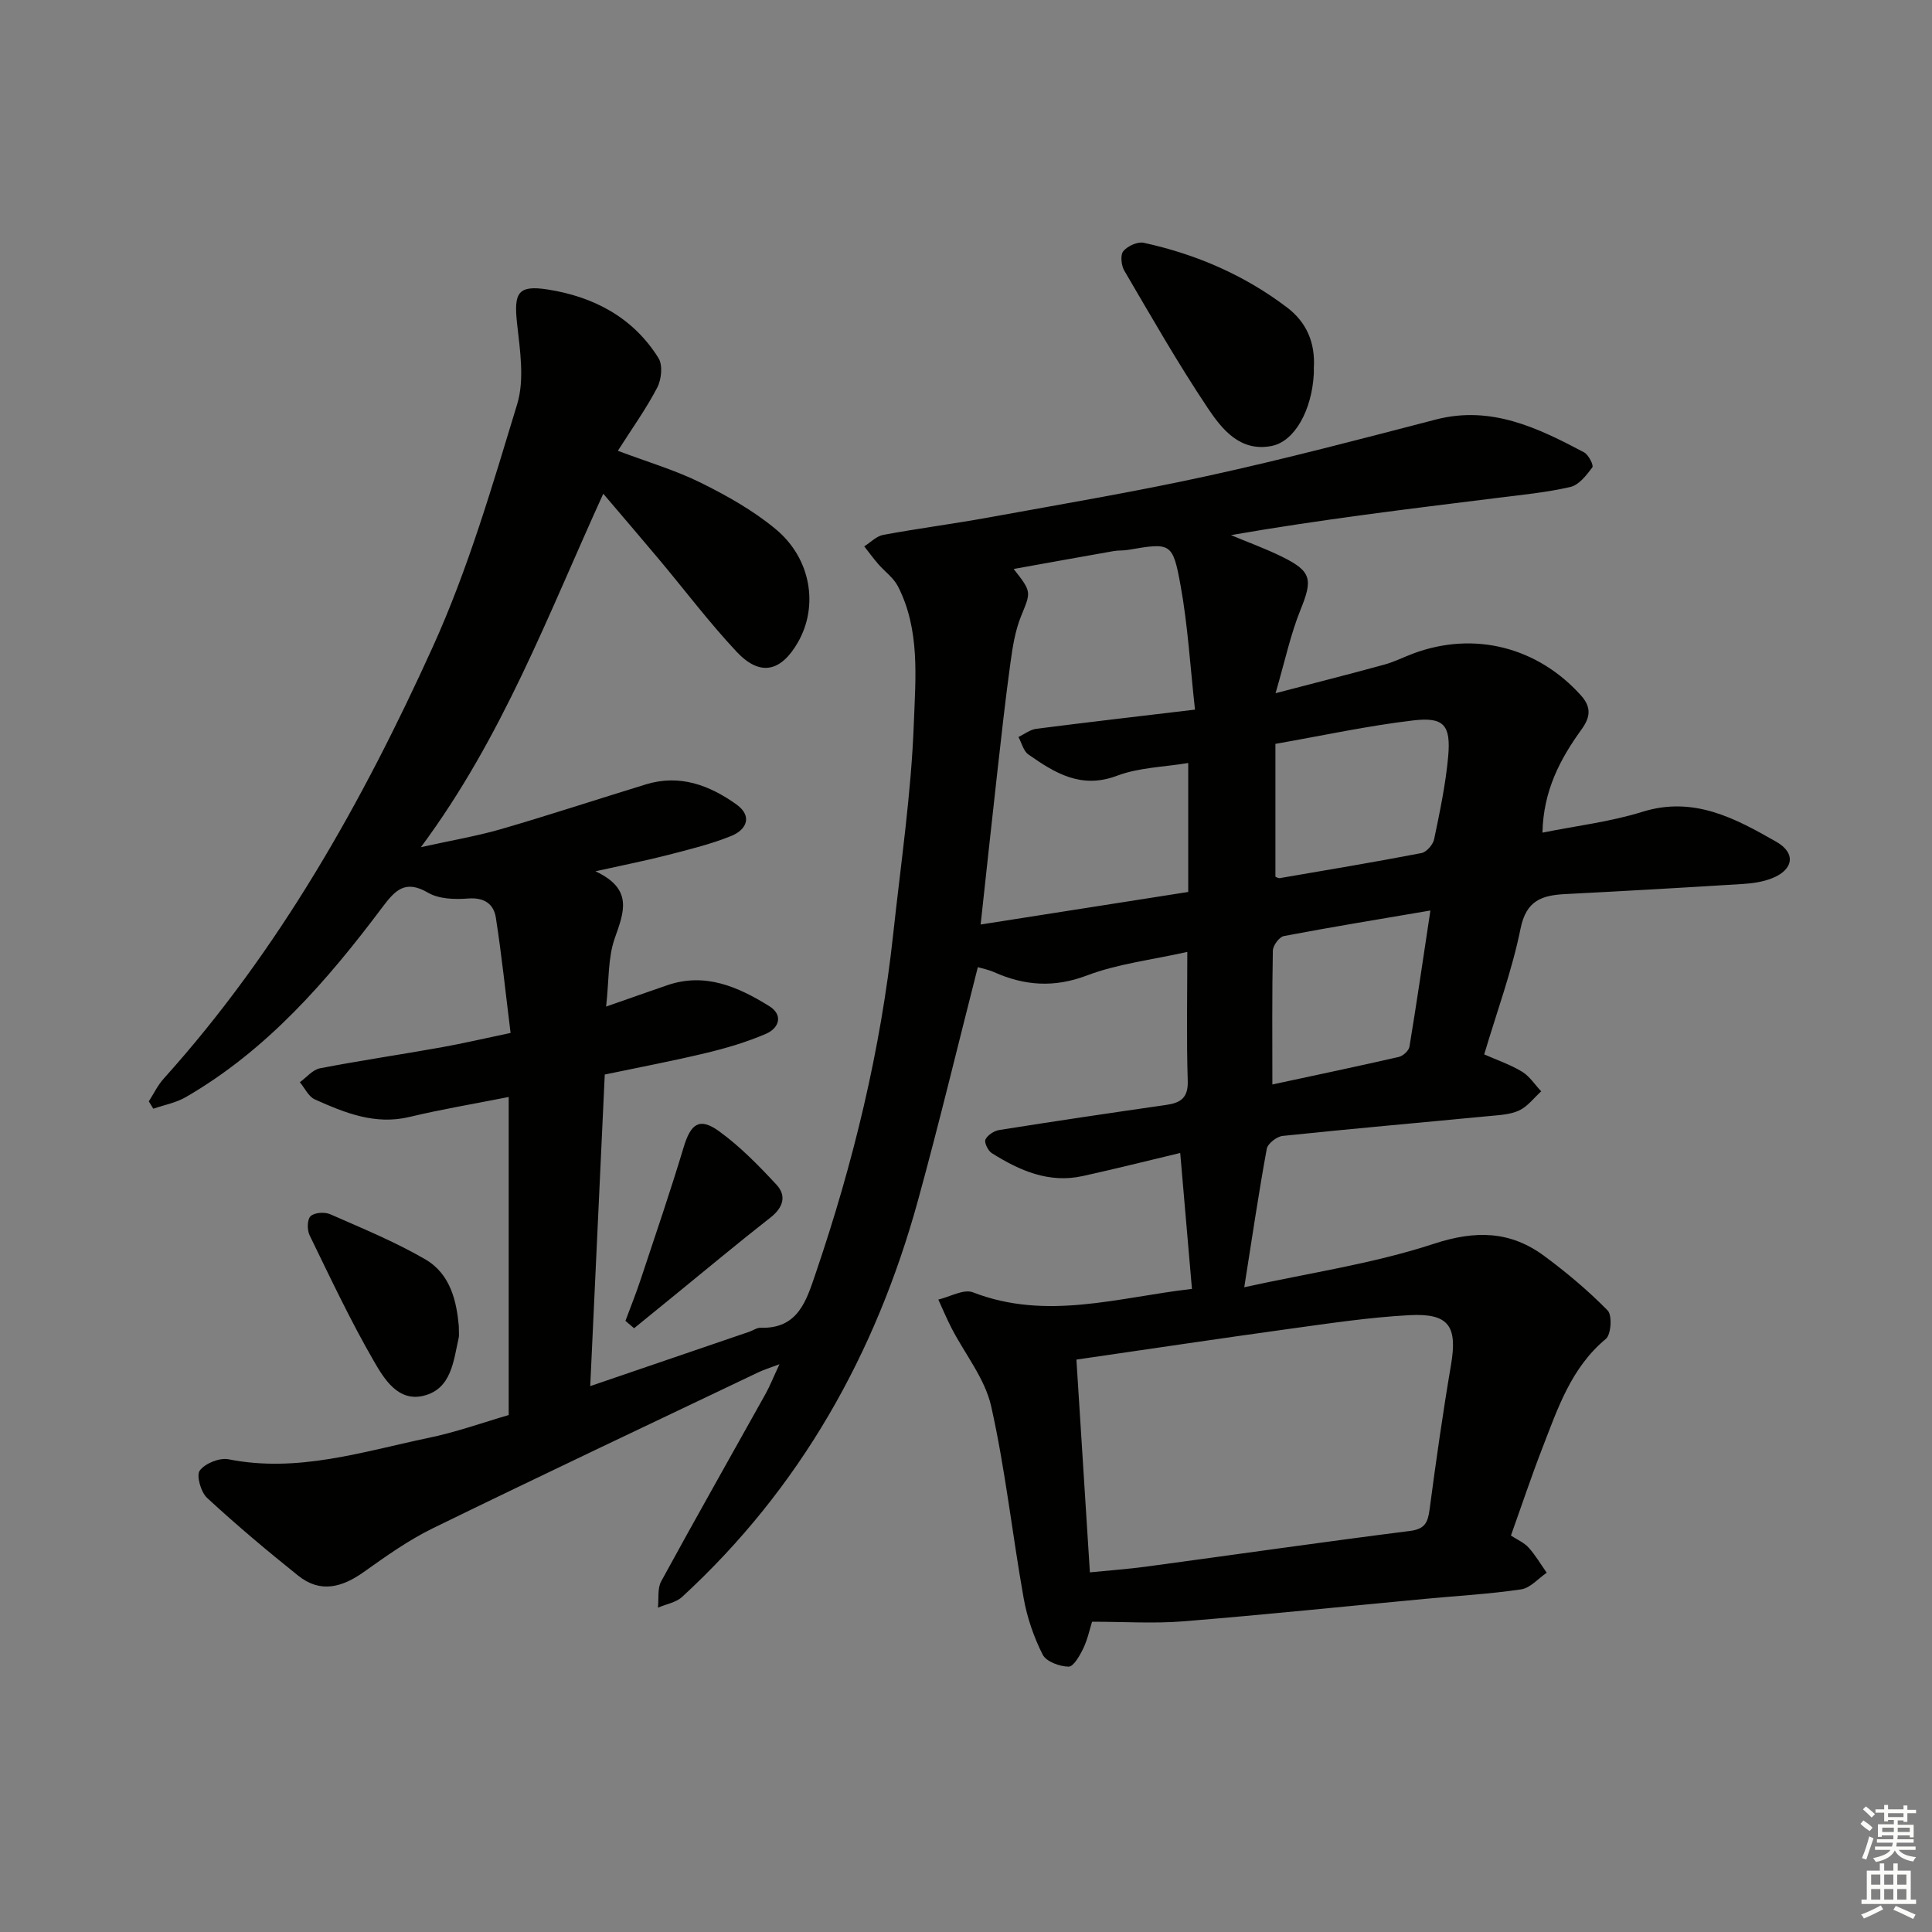
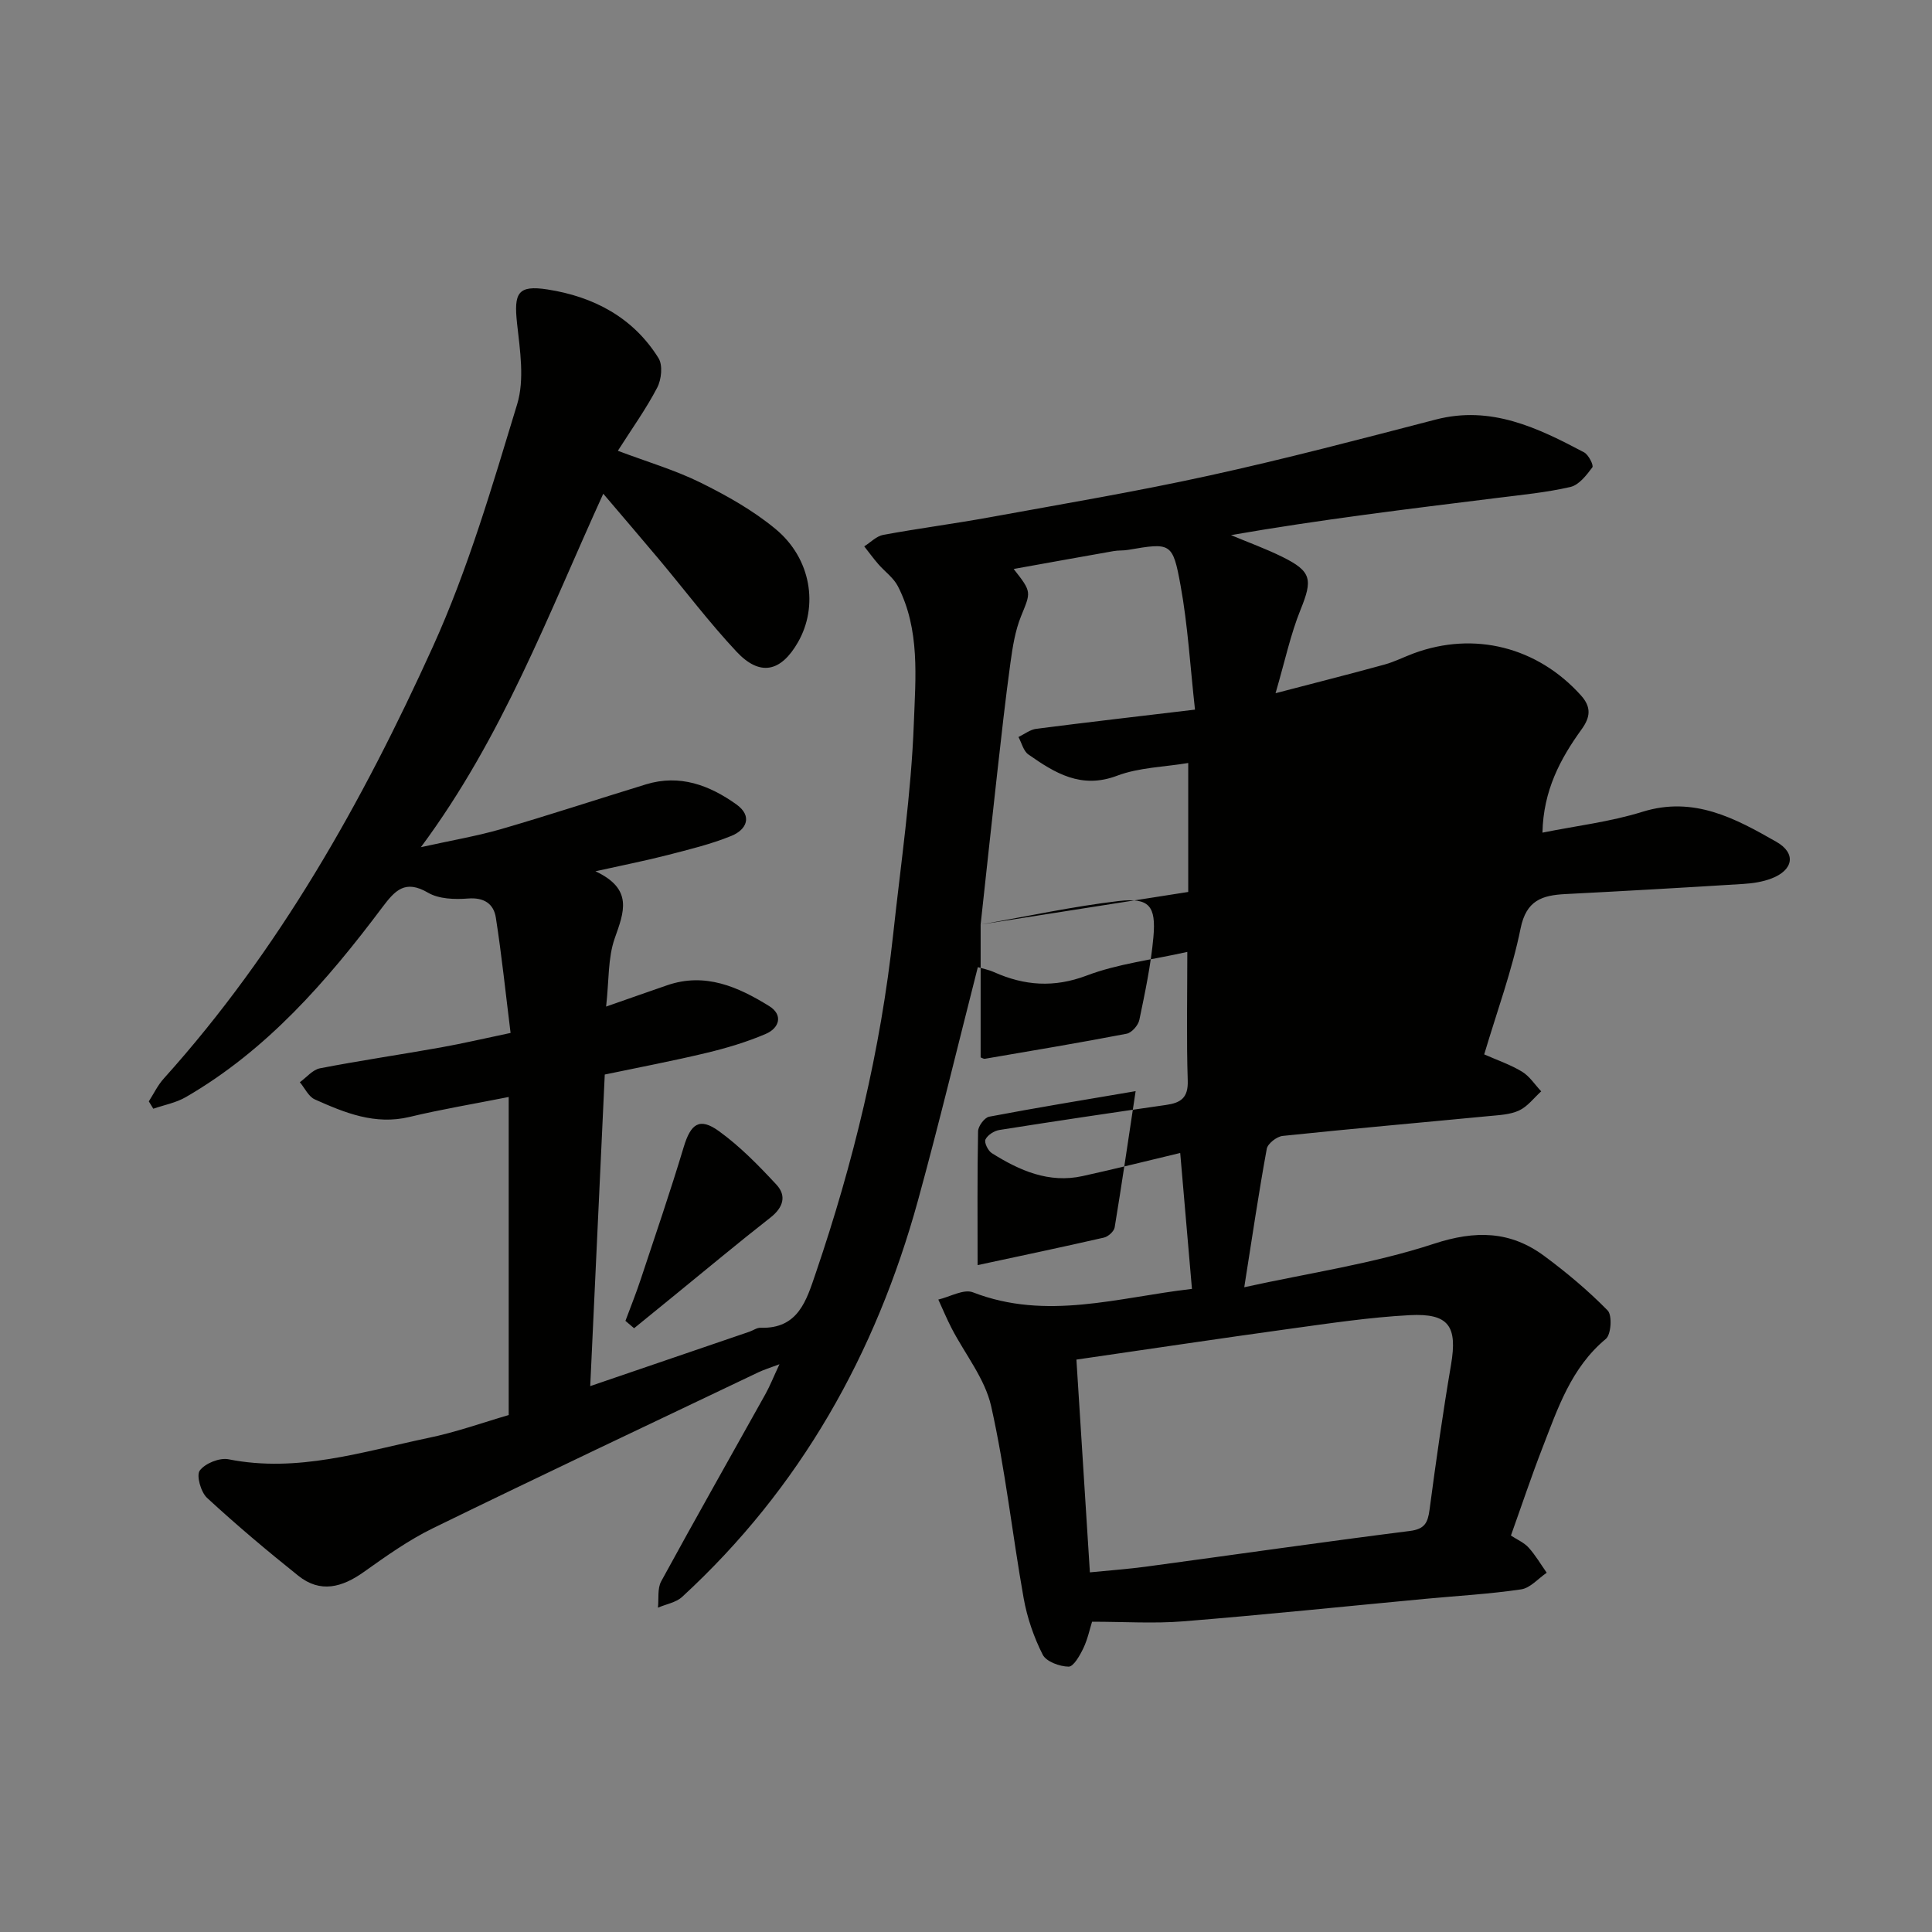
<svg xmlns="http://www.w3.org/2000/svg" enable-background="new 0 0 400 400" viewBox="0 0 400 400">
  <rect x="0" y="0" width="400" height="400" fill="#808080" stroke="none" />
  <g fill="#010100">
-     <path d="m105.32 292.97c0-22.04 0-43.64 0-65.85-7.36 1.46-14 2.56-20.53 4.13-7.16 1.72-13.41-.86-19.61-3.63-1.3-.58-2.08-2.34-3.1-3.56 1.38-.99 2.65-2.59 4.17-2.88 8.31-1.61 16.68-2.83 25.01-4.32 4.53-.81 9.01-1.86 14.45-3-1.02-8.18-1.83-16.05-3.05-23.87-.45-2.88-2.45-4.23-5.79-3.96-2.73.21-6 .11-8.24-1.2-4.77-2.79-6.84-.49-9.5 3.05-11.44 15.24-23.87 29.54-40.65 39.26-2.03 1.18-4.48 1.63-6.74 2.41-.31-.51-.62-1.01-.93-1.52 1.02-1.59 1.85-3.35 3.1-4.73 23.87-26.52 41.14-57.27 55.73-89.45 7.28-16.06 12.28-33.22 17.43-50.15 1.56-5.12.59-11.2-.02-16.75-.68-6.27.12-7.98 6.3-7.02 9.53 1.48 17.74 5.78 22.99 14.22.91 1.46.61 4.42-.27 6.1-2.28 4.38-5.19 8.43-8.15 13.08 6.09 2.3 11.83 3.98 17.1 6.58 5.46 2.7 10.92 5.77 15.58 9.64 7.36 6.11 8.89 15.95 4.61 23.42-3.54 6.18-7.88 7.12-12.71 1.96-5.68-6.06-10.7-12.73-16.04-19.1-3.71-4.42-7.47-8.8-11.56-13.61-11.46 25.13-20.84 50.4-37.76 73.18 6.41-1.42 11.62-2.3 16.67-3.76 10.03-2.92 19.95-6.19 29.94-9.25 6.99-2.14 13.15.18 18.72 4.16 3.39 2.43 2.09 5.24-1.04 6.51-4.27 1.74-8.82 2.83-13.3 3.99-4.45 1.15-8.97 2.03-14.85 3.34 7.9 3.69 5.9 8.46 3.99 13.89-1.43 4.07-1.17 8.73-1.78 14.12 4.93-1.72 8.79-3.09 12.66-4.42 7.86-2.7 14.67.34 21.09 4.31 2.97 1.84 2.11 4.57-.7 5.77-3.92 1.68-8.08 2.92-12.23 3.92-6.91 1.66-13.89 2.98-21.1 4.49-1 21.46-1.99 42.66-3.01 64.51 11.35-3.88 22.15-7.57 32.95-11.26.78-.27 1.56-.85 2.32-.82 7.8.24 9.49-5.65 11.41-11.28 7.79-22.86 13.45-46.21 16.05-70.25 1.57-14.53 3.73-29.05 4.27-43.62.35-9.45 1.32-19.4-3.31-28.39-.91-1.76-2.73-3.04-4.07-4.59-1.01-1.17-1.93-2.43-2.89-3.65 1.31-.82 2.52-2.12 3.93-2.38 7.33-1.35 14.74-2.31 22.08-3.65 15.18-2.77 30.41-5.33 45.47-8.64 15.7-3.44 31.26-7.54 46.82-11.58 11.48-2.99 21.14 1.71 30.73 6.78.93.49 2.03 2.69 1.72 3.11-1.21 1.62-2.77 3.65-4.54 4.06-4.99 1.15-10.15 1.64-15.25 2.28-18.29 2.27-36.58 4.48-55.03 7.69 3.55 1.49 7.18 2.8 10.62 4.5 6.11 3.01 6.31 4.71 3.78 10.95-2.06 5.09-3.21 10.56-5.17 17.28 8.62-2.25 15.61-4.02 22.56-5.93 2.07-.57 4.02-1.57 6.04-2.32 12.56-4.64 25.61-1.3 34.6 8.67 2.22 2.46 2 4.51.17 7.05-4.43 6.13-7.93 12.68-8.11 21.4 6.97-1.41 14.02-2.23 20.68-4.31 10.65-3.32 19.24 1.35 27.75 6.21 4.16 2.37 3.52 5.86-1.02 7.59-1.82.7-3.86 1.01-5.83 1.13-12.28.77-24.56 1.47-36.85 2.1-4.79.25-8.08 1.28-9.26 7.12-1.77 8.73-4.89 17.18-7.53 26.07 2.78 1.23 5.48 2.14 7.85 3.59 1.56.95 2.65 2.68 3.95 4.06-1.51 1.36-2.82 3.15-4.59 3.97-1.88.87-4.17.95-6.31 1.16-14.21 1.37-28.43 2.61-42.63 4.1-1.22.13-3.09 1.58-3.29 2.67-1.67 9.09-3.01 18.24-4.66 28.66 13.28-2.93 26.62-4.85 39.23-8.99 8.66-2.84 15.85-2.69 22.9 2.53 4.63 3.43 9.09 7.17 13.11 11.27.97.99.72 4.97-.37 5.88-7.2 5.98-9.96 14.39-13.14 22.58-2.28 5.87-4.27 11.85-6.52 18.14 1.31.86 2.73 1.46 3.66 2.49 1.43 1.58 2.52 3.46 3.75 5.21-1.76 1.2-3.4 3.16-5.29 3.44-6.56.97-13.21 1.34-19.82 1.96-16.71 1.57-33.4 3.31-50.13 4.66-6.07.49-12.22.08-18.89.08-.47 1.48-.9 3.59-1.8 5.48-.72 1.5-2.03 3.83-3.05 3.82-1.86-.02-4.64-1.04-5.37-2.48-1.84-3.63-3.22-7.65-3.94-11.67-2.36-13.24-3.79-26.67-6.73-39.76-1.28-5.71-5.41-10.77-8.19-16.15-1-1.94-1.84-3.95-2.75-5.94 2.41-.56 5.25-2.24 7.16-1.5 15.23 5.91 30.07 1.05 45.35-.71-.81-9.34-1.59-18.37-2.43-28.14-6.76 1.61-13.45 3.3-20.19 4.78-7.01 1.55-13.08-1.14-18.81-4.74-.79-.49-1.62-2.21-1.32-2.83.44-.93 1.8-1.8 2.89-1.97 11.48-1.82 22.98-3.53 34.48-5.18 3.03-.43 4.62-1.44 4.51-5.01-.28-8.62-.09-17.26-.09-26.68-7.38 1.66-14.4 2.46-20.81 4.89-6.8 2.57-12.89 2.11-19.21-.7-1.17-.52-2.46-.76-3.35-1.03-4.15 16.26-8.01 32.35-12.39 48.29-8.75 31.79-24.38 59.6-48.82 82.08-1.28 1.18-3.33 1.51-5.02 2.24.2-1.83-.14-3.95.67-5.45 7.08-12.98 14.38-25.84 21.58-38.76.95-1.7 1.66-3.53 2.91-6.19-2.04.77-3.22 1.13-4.32 1.65-22.5 10.73-45.04 21.37-67.44 32.31-5.04 2.46-9.71 5.79-14.31 9.06-4.49 3.19-8.99 4.42-13.55.77-6.47-5.17-12.81-10.51-18.89-16.12-1.29-1.19-2.26-4.65-1.51-5.66 1.11-1.49 4.1-2.7 5.96-2.33 14.26 2.84 27.68-1.55 41.25-4.4 5.81-1.19 11.46-3.22 16.75-4.76zm120.33 32.57c4.32-.43 7.94-.69 11.53-1.17 18.24-2.46 36.46-5.09 54.72-7.4 3.08-.39 3.71-1.71 4.07-4.38 1.33-10.03 2.75-20.05 4.45-30.03 1.35-7.95-.41-10.7-8.58-10.27-8.26.44-16.49 1.68-24.71 2.81-14.58 2.01-29.14 4.2-44.27 6.39.92 14.67 1.83 29.02 2.79 44.05zm-22.62-134.13c14.78-2.32 28.65-4.49 42.98-6.74 0-9.13 0-17.68 0-26.7-5.03.84-10.2.92-14.74 2.64-7.44 2.81-12.87-.57-18.36-4.41-1.02-.72-1.38-2.38-2.05-3.61 1.23-.59 2.42-1.54 3.7-1.7 10.51-1.35 21.03-2.56 32.85-3.97-1-9-1.48-17.43-2.98-25.67-1.63-8.99-2.03-8.91-10.9-7.4-.98.17-2 .07-2.98.25-6.79 1.19-13.56 2.42-20.68 3.7 3.81 4.84 3.57 4.74 1.52 9.8-1.22 3.02-1.74 6.37-2.19 9.63-1.04 7.56-1.88 15.15-2.73 22.74-1.15 10.2-2.23 20.4-3.44 31.44zm61.03-37.4v27.51c.28.1.61.33.88.29 9.79-1.68 19.6-3.31 29.35-5.19 1.05-.2 2.4-1.74 2.63-2.86 1.18-5.67 2.39-11.38 2.91-17.14.58-6.47-.88-8.21-7.19-7.47-9.46 1.11-18.81 3.15-28.58 4.86zm32.09 34.5c-10.82 1.84-20.6 3.44-30.33 5.29-.95.18-2.27 1.95-2.29 3.01-.18 9.13-.1 18.26-.1 27.72 8.75-1.88 17.47-3.71 26.16-5.7.88-.2 2.08-1.28 2.22-2.11 1.48-8.96 2.79-17.95 4.34-28.21z" />
-     <path d="m272.01 76.27c0 .14.02.64 0 1.14-.4 7.47-3.93 13.97-8.72 14.92-6.51 1.29-10.28-3.43-13.23-7.84-6.17-9.22-11.67-18.88-17.29-28.46-.63-1.08-.85-3.25-.2-4.03.88-1.06 2.95-2.01 4.24-1.73 10.83 2.36 20.86 6.69 29.7 13.42 3.9 2.96 5.86 7.17 5.5 12.58z" />
-     <path d="m94.99 274.51c0 1.43.09 1.95-.01 2.42-1.09 4.83-1.49 10.57-7.21 12.03-5.31 1.36-8.22-3.44-10.33-7.09-4.89-8.45-9.06-17.33-13.34-26.12-.54-1.1-.51-3.29.21-3.96.81-.76 2.93-.9 4.07-.39 6.66 2.93 13.44 5.71 19.7 9.35 5.31 3.09 6.46 8.92 6.91 13.76z" />
+     <path d="m105.32 292.97c0-22.04 0-43.64 0-65.85-7.36 1.46-14 2.56-20.53 4.13-7.16 1.72-13.41-.86-19.61-3.63-1.3-.58-2.08-2.34-3.1-3.56 1.38-.99 2.65-2.59 4.17-2.88 8.31-1.61 16.68-2.83 25.01-4.32 4.53-.81 9.01-1.86 14.45-3-1.02-8.18-1.83-16.05-3.05-23.87-.45-2.88-2.45-4.23-5.79-3.96-2.73.21-6 .11-8.24-1.2-4.77-2.79-6.84-.49-9.5 3.05-11.44 15.24-23.87 29.54-40.65 39.26-2.03 1.18-4.48 1.63-6.74 2.41-.31-.51-.62-1.01-.93-1.52 1.02-1.59 1.85-3.35 3.1-4.73 23.87-26.52 41.14-57.27 55.73-89.45 7.28-16.06 12.28-33.22 17.43-50.15 1.56-5.12.59-11.2-.02-16.75-.68-6.27.12-7.98 6.3-7.02 9.53 1.48 17.74 5.78 22.99 14.22.91 1.46.61 4.42-.27 6.1-2.28 4.38-5.19 8.43-8.15 13.08 6.09 2.3 11.83 3.98 17.1 6.58 5.46 2.7 10.92 5.77 15.58 9.64 7.36 6.11 8.89 15.95 4.61 23.42-3.54 6.18-7.88 7.12-12.71 1.96-5.68-6.06-10.7-12.73-16.04-19.1-3.71-4.42-7.47-8.8-11.56-13.61-11.46 25.13-20.84 50.4-37.76 73.18 6.41-1.42 11.62-2.3 16.67-3.76 10.03-2.92 19.95-6.19 29.94-9.25 6.99-2.14 13.15.18 18.72 4.16 3.39 2.43 2.09 5.24-1.04 6.51-4.27 1.74-8.82 2.83-13.3 3.99-4.45 1.15-8.97 2.03-14.85 3.34 7.9 3.69 5.9 8.46 3.99 13.89-1.43 4.07-1.17 8.73-1.78 14.12 4.93-1.72 8.79-3.09 12.66-4.42 7.86-2.7 14.67.34 21.09 4.31 2.97 1.84 2.11 4.57-.7 5.77-3.92 1.68-8.08 2.92-12.23 3.92-6.91 1.66-13.89 2.98-21.1 4.49-1 21.46-1.99 42.66-3.01 64.51 11.35-3.88 22.15-7.57 32.95-11.26.78-.27 1.56-.85 2.32-.82 7.8.24 9.49-5.65 11.41-11.28 7.79-22.86 13.45-46.21 16.05-70.25 1.57-14.53 3.73-29.05 4.27-43.62.35-9.45 1.32-19.4-3.31-28.39-.91-1.76-2.73-3.04-4.07-4.59-1.01-1.17-1.93-2.43-2.89-3.65 1.31-.82 2.52-2.12 3.93-2.38 7.33-1.35 14.74-2.31 22.08-3.65 15.18-2.77 30.41-5.33 45.47-8.64 15.7-3.44 31.26-7.54 46.82-11.58 11.48-2.99 21.14 1.71 30.73 6.78.93.49 2.03 2.69 1.72 3.11-1.21 1.62-2.77 3.65-4.54 4.06-4.99 1.15-10.15 1.64-15.25 2.28-18.29 2.27-36.58 4.48-55.03 7.69 3.55 1.49 7.18 2.8 10.62 4.5 6.11 3.01 6.31 4.71 3.78 10.95-2.06 5.09-3.21 10.56-5.17 17.28 8.62-2.25 15.61-4.02 22.56-5.93 2.07-.57 4.02-1.57 6.04-2.32 12.56-4.64 25.61-1.3 34.6 8.67 2.22 2.46 2 4.51.17 7.05-4.43 6.13-7.93 12.68-8.11 21.4 6.97-1.41 14.02-2.23 20.68-4.31 10.65-3.32 19.24 1.35 27.75 6.21 4.16 2.37 3.52 5.86-1.02 7.59-1.82.7-3.86 1.01-5.83 1.13-12.28.77-24.56 1.47-36.85 2.1-4.79.25-8.08 1.28-9.26 7.12-1.77 8.73-4.89 17.18-7.53 26.07 2.78 1.23 5.48 2.14 7.85 3.59 1.56.95 2.65 2.68 3.95 4.06-1.51 1.36-2.82 3.15-4.59 3.97-1.88.87-4.17.95-6.31 1.16-14.21 1.37-28.43 2.61-42.63 4.1-1.22.13-3.09 1.58-3.29 2.67-1.67 9.09-3.01 18.24-4.66 28.66 13.28-2.93 26.62-4.85 39.23-8.99 8.66-2.84 15.85-2.69 22.9 2.53 4.63 3.43 9.09 7.17 13.11 11.27.97.99.72 4.97-.37 5.88-7.2 5.98-9.96 14.39-13.14 22.58-2.28 5.87-4.27 11.85-6.52 18.14 1.31.86 2.73 1.46 3.66 2.49 1.43 1.58 2.52 3.46 3.75 5.21-1.76 1.2-3.4 3.16-5.29 3.44-6.56.97-13.21 1.34-19.82 1.96-16.71 1.57-33.4 3.31-50.13 4.66-6.07.49-12.22.08-18.89.08-.47 1.48-.9 3.59-1.8 5.48-.72 1.5-2.03 3.83-3.05 3.82-1.86-.02-4.64-1.04-5.37-2.48-1.84-3.63-3.22-7.65-3.94-11.67-2.36-13.24-3.79-26.67-6.73-39.76-1.28-5.71-5.41-10.77-8.19-16.15-1-1.94-1.84-3.95-2.75-5.94 2.41-.56 5.25-2.24 7.16-1.5 15.23 5.91 30.07 1.05 45.35-.71-.81-9.34-1.59-18.37-2.43-28.14-6.76 1.61-13.45 3.3-20.19 4.78-7.01 1.55-13.08-1.14-18.81-4.74-.79-.49-1.62-2.21-1.32-2.83.44-.93 1.8-1.8 2.89-1.97 11.48-1.82 22.98-3.53 34.48-5.18 3.03-.43 4.62-1.44 4.51-5.01-.28-8.62-.09-17.26-.09-26.68-7.38 1.66-14.4 2.46-20.81 4.89-6.8 2.57-12.89 2.11-19.21-.7-1.17-.52-2.46-.76-3.35-1.03-4.15 16.26-8.01 32.35-12.39 48.29-8.75 31.79-24.38 59.6-48.82 82.08-1.28 1.18-3.33 1.51-5.02 2.24.2-1.83-.14-3.95.67-5.45 7.08-12.98 14.38-25.84 21.58-38.76.95-1.7 1.66-3.53 2.91-6.19-2.04.77-3.22 1.13-4.32 1.65-22.5 10.73-45.04 21.37-67.44 32.31-5.04 2.46-9.71 5.79-14.31 9.06-4.49 3.19-8.99 4.42-13.55.77-6.47-5.17-12.81-10.51-18.89-16.12-1.29-1.19-2.26-4.65-1.51-5.66 1.11-1.49 4.1-2.7 5.96-2.33 14.26 2.84 27.68-1.55 41.25-4.4 5.81-1.19 11.46-3.22 16.75-4.76zm120.33 32.57c4.32-.43 7.94-.69 11.53-1.17 18.24-2.46 36.46-5.09 54.72-7.4 3.08-.39 3.71-1.71 4.07-4.38 1.33-10.03 2.75-20.05 4.45-30.03 1.35-7.95-.41-10.7-8.58-10.27-8.26.44-16.49 1.68-24.71 2.81-14.58 2.01-29.14 4.2-44.27 6.39.92 14.67 1.83 29.02 2.79 44.05zm-22.62-134.13c14.78-2.32 28.65-4.49 42.98-6.74 0-9.13 0-17.68 0-26.7-5.03.84-10.2.92-14.74 2.64-7.44 2.81-12.87-.57-18.36-4.41-1.02-.72-1.38-2.38-2.05-3.61 1.23-.59 2.42-1.54 3.7-1.7 10.51-1.35 21.03-2.56 32.85-3.97-1-9-1.48-17.43-2.98-25.67-1.63-8.99-2.03-8.91-10.9-7.4-.98.17-2 .07-2.98.25-6.79 1.19-13.56 2.42-20.68 3.7 3.81 4.84 3.57 4.74 1.52 9.8-1.22 3.02-1.74 6.37-2.19 9.63-1.04 7.56-1.88 15.15-2.73 22.74-1.15 10.2-2.23 20.4-3.44 31.44zv27.51c.28.1.61.33.88.29 9.79-1.68 19.6-3.31 29.35-5.19 1.05-.2 2.4-1.74 2.63-2.86 1.18-5.67 2.39-11.38 2.91-17.14.58-6.47-.88-8.21-7.19-7.47-9.46 1.11-18.81 3.15-28.58 4.86zm32.09 34.5c-10.82 1.84-20.6 3.44-30.33 5.29-.95.18-2.27 1.95-2.29 3.01-.18 9.13-.1 18.26-.1 27.72 8.75-1.88 17.47-3.71 26.16-5.7.88-.2 2.08-1.28 2.22-2.11 1.48-8.96 2.79-17.95 4.34-28.21z" />
    <path d="m129.49 273.47c1.07-2.88 2.22-5.73 3.18-8.64 3.02-9.09 6.12-18.16 8.88-27.33 1.45-4.83 3.26-6.22 7.28-3.32 4.38 3.16 8.25 7.13 11.94 11.11 2.12 2.29 1.39 4.72-1.24 6.78-6.78 5.3-13.38 10.83-20.06 16.26-2.73 2.22-5.46 4.45-8.19 6.67-.59-.5-1.19-1.02-1.79-1.53z" />
  </g>
-   <path d="m385.2 377.6.6-.7c.6.4 1.3.9 1.9 1.5l-.6.7c-.8-.5-1.4-1-1.9-1.5zm.3 7.1c.6-1.4 1.1-2.9 1.5-4.5.3.1.6.3.9.4-.5 1.4-1 2.9-1.5 4.4zm.2-10.1.6-.6c.7.5 1.3 1.1 1.9 1.6l-.7.7c-.6-.6-1.2-1.2-1.8-1.7zm8.4-.8h.8v.9h1.8v.7h-1.8v1.8h-.8v-.3h-1.2v.9h3.3v2.6h-.8v-.4h-2.5c0 .3 0 .6-.1.8h3.4v.7h-3.5c0 .3-.1.6-.1.8h4v.7h-3.5c.7.9 1.9 1.3 3.6 1.5-.2.2-.4.5-.6.9-1.9-.3-3.2-1.1-3.8-2.3-.5 1.1-1.8 2-3.9 2.4-.2-.3-.4-.5-.6-.8 1.9-.4 3.1-.9 3.6-1.7h-3.2v-.7h3.5c.1-.2.1-.5.2-.8h-3.3v-.7h3.4c0-.2 0-.5 0-.8h-2.4v.3h-.8v-2.6h3.3v-.9h-1.2v.3h-.8v-1.8h-1.8v-.7h1.8v-.9h.8v.9h3.2zm-4.4 5.5h2.4c0-.3 0-.6 0-.9h-2.4zm1.2-3.1h3.2v-.8h-3.2zm4.4 2.2h-2.4v.9h2.5v-.9z" fill="#fbfcfa" />
-   <path d="m389.2 385.8h.9v1.5h1.9v-1.5h.9v1.5h2.7v6h1.1v.9h-11.3v-.9h1.1v-6h2.7zm.2 8.7.5.8c-1.2.6-2.5 1.3-4 1.9-.2-.3-.3-.6-.6-.8 1.6-.6 3-1.3 4.1-1.9zm-2-4.3h1.9v-2.1h-1.9zm0 3.1h1.9v-2.2h-1.9zm2.7-3.1h1.9v-2.1h-1.9zm0 3.1h1.9v-2.2h-1.9zm2.4 1.3c1.4.6 2.7 1.2 4.1 1.8l-.5.9c-1.5-.7-2.8-1.4-4.1-1.9zm2.2-6.5h-1.9v2.1h1.9zm-1.9 5.2h1.9v-2.2h-1.9z" fill="#fbfcfa" />
</svg>